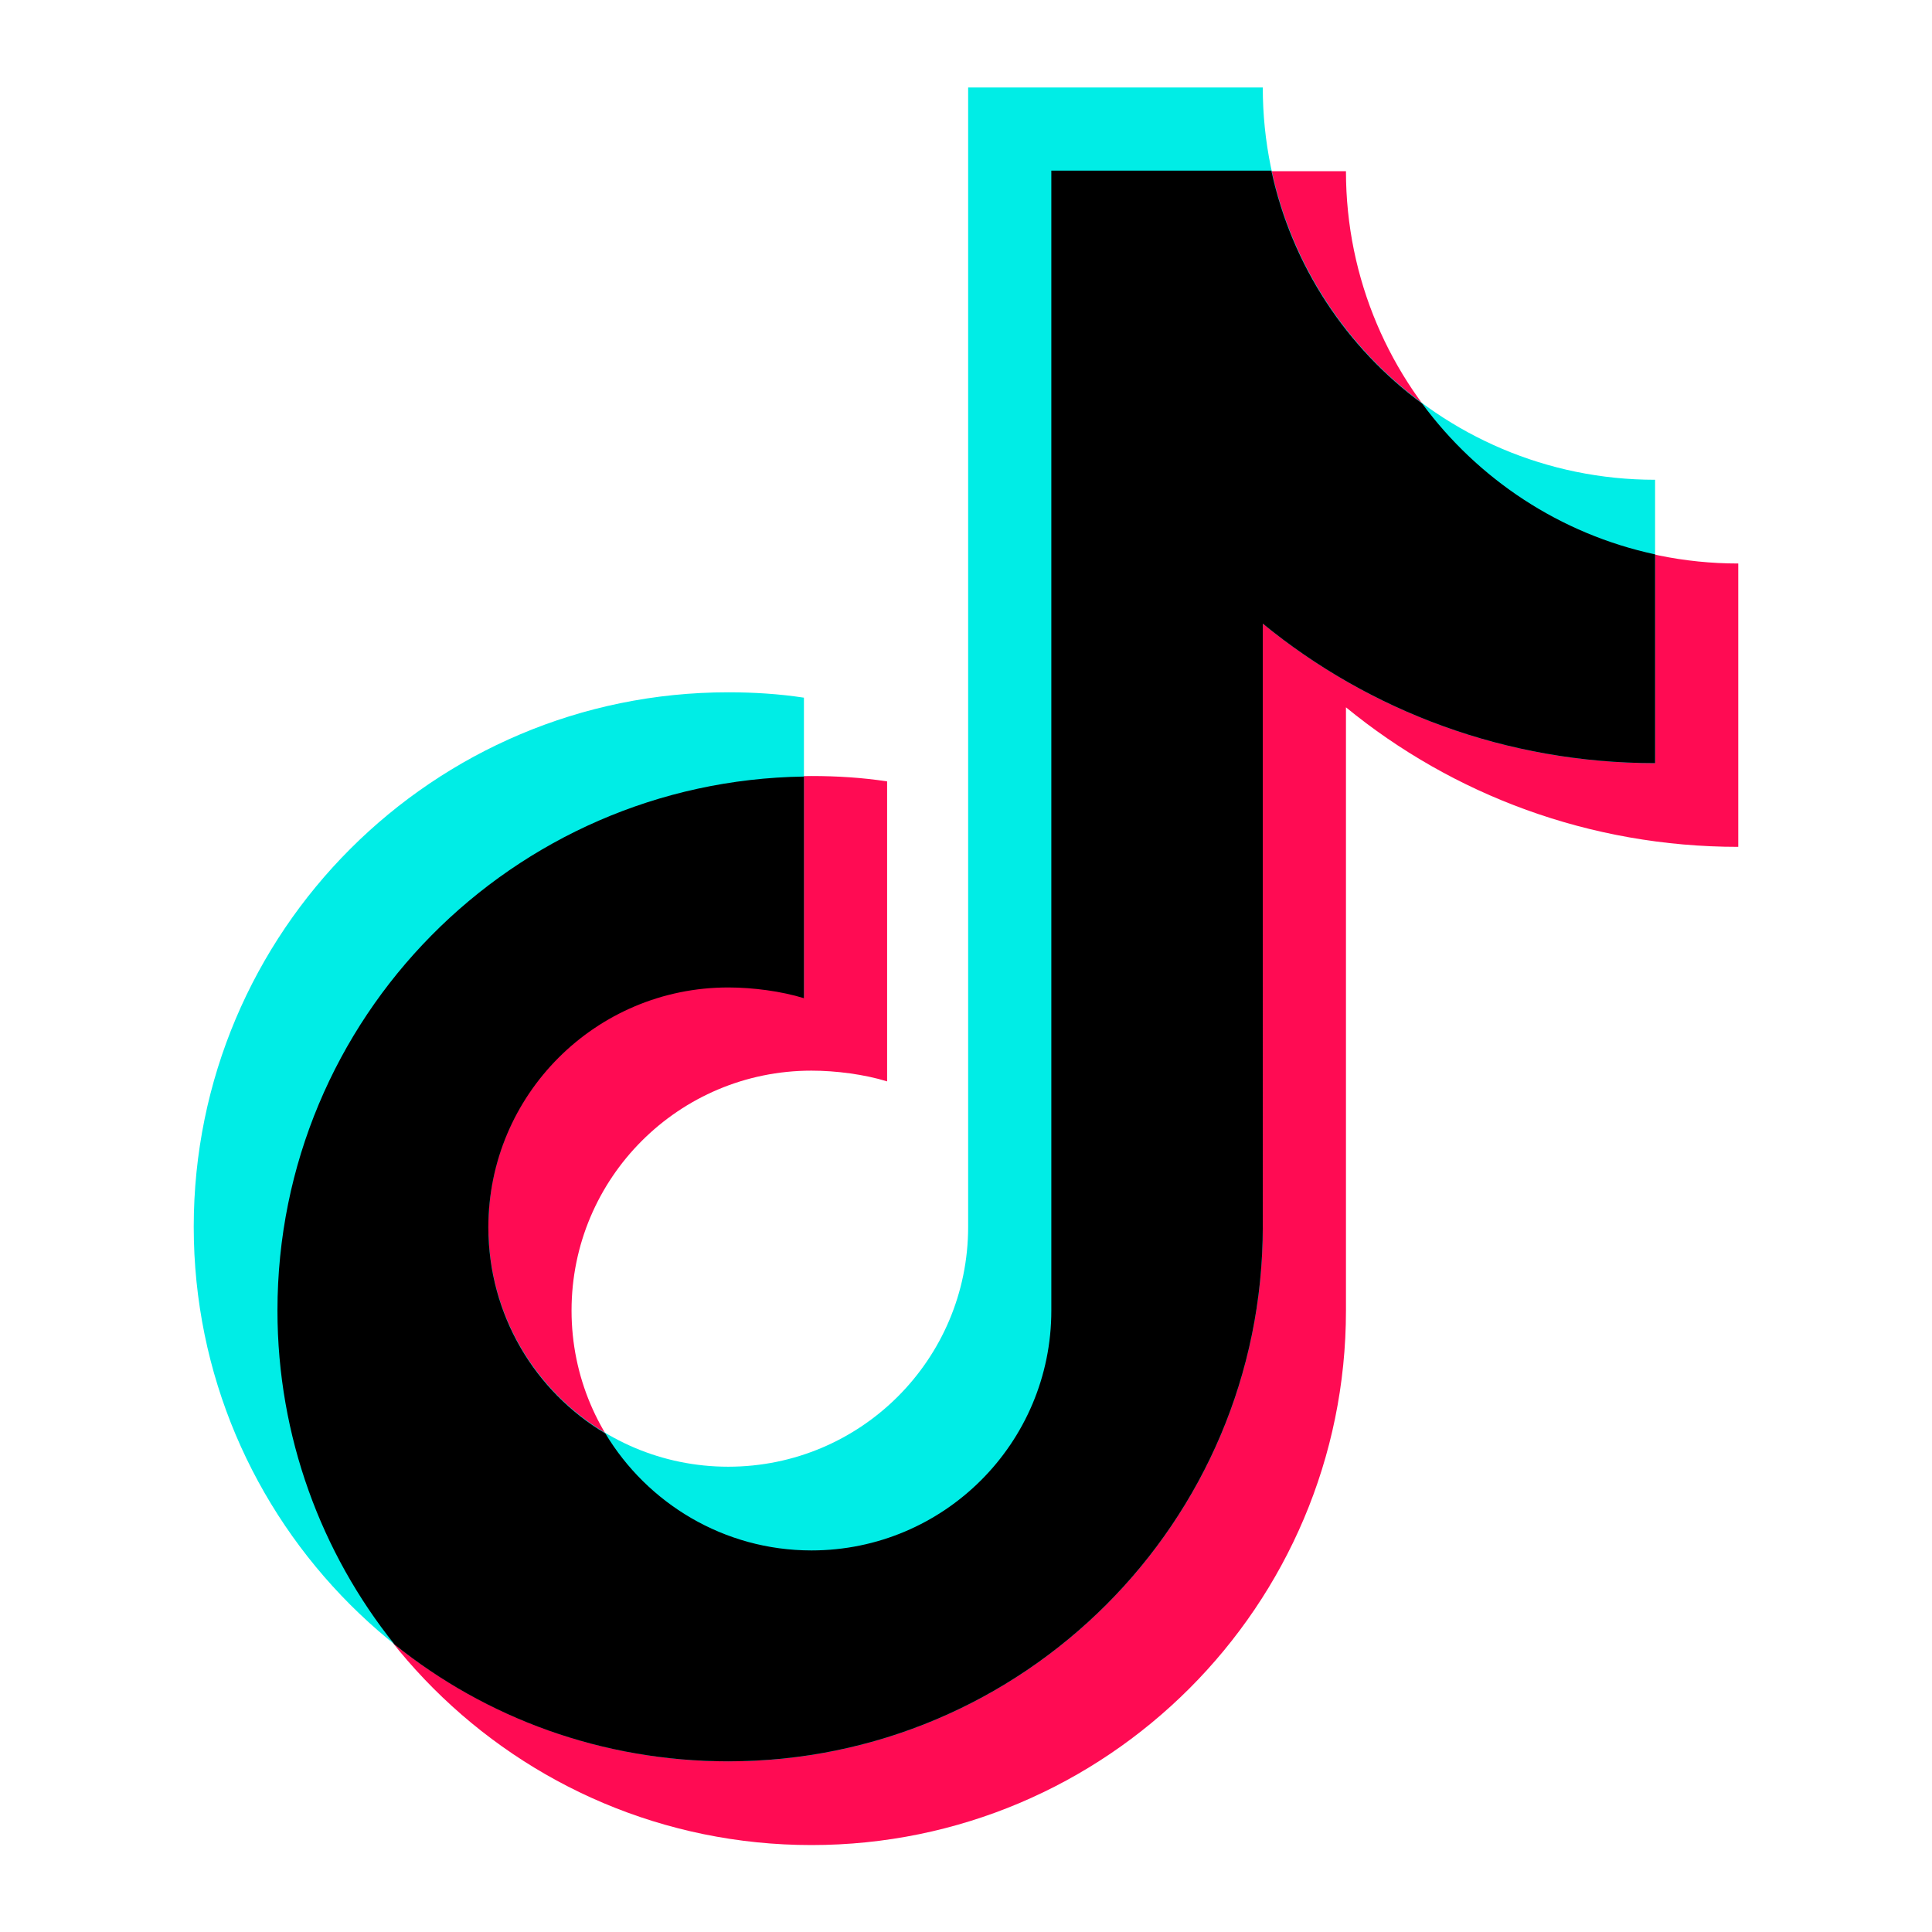
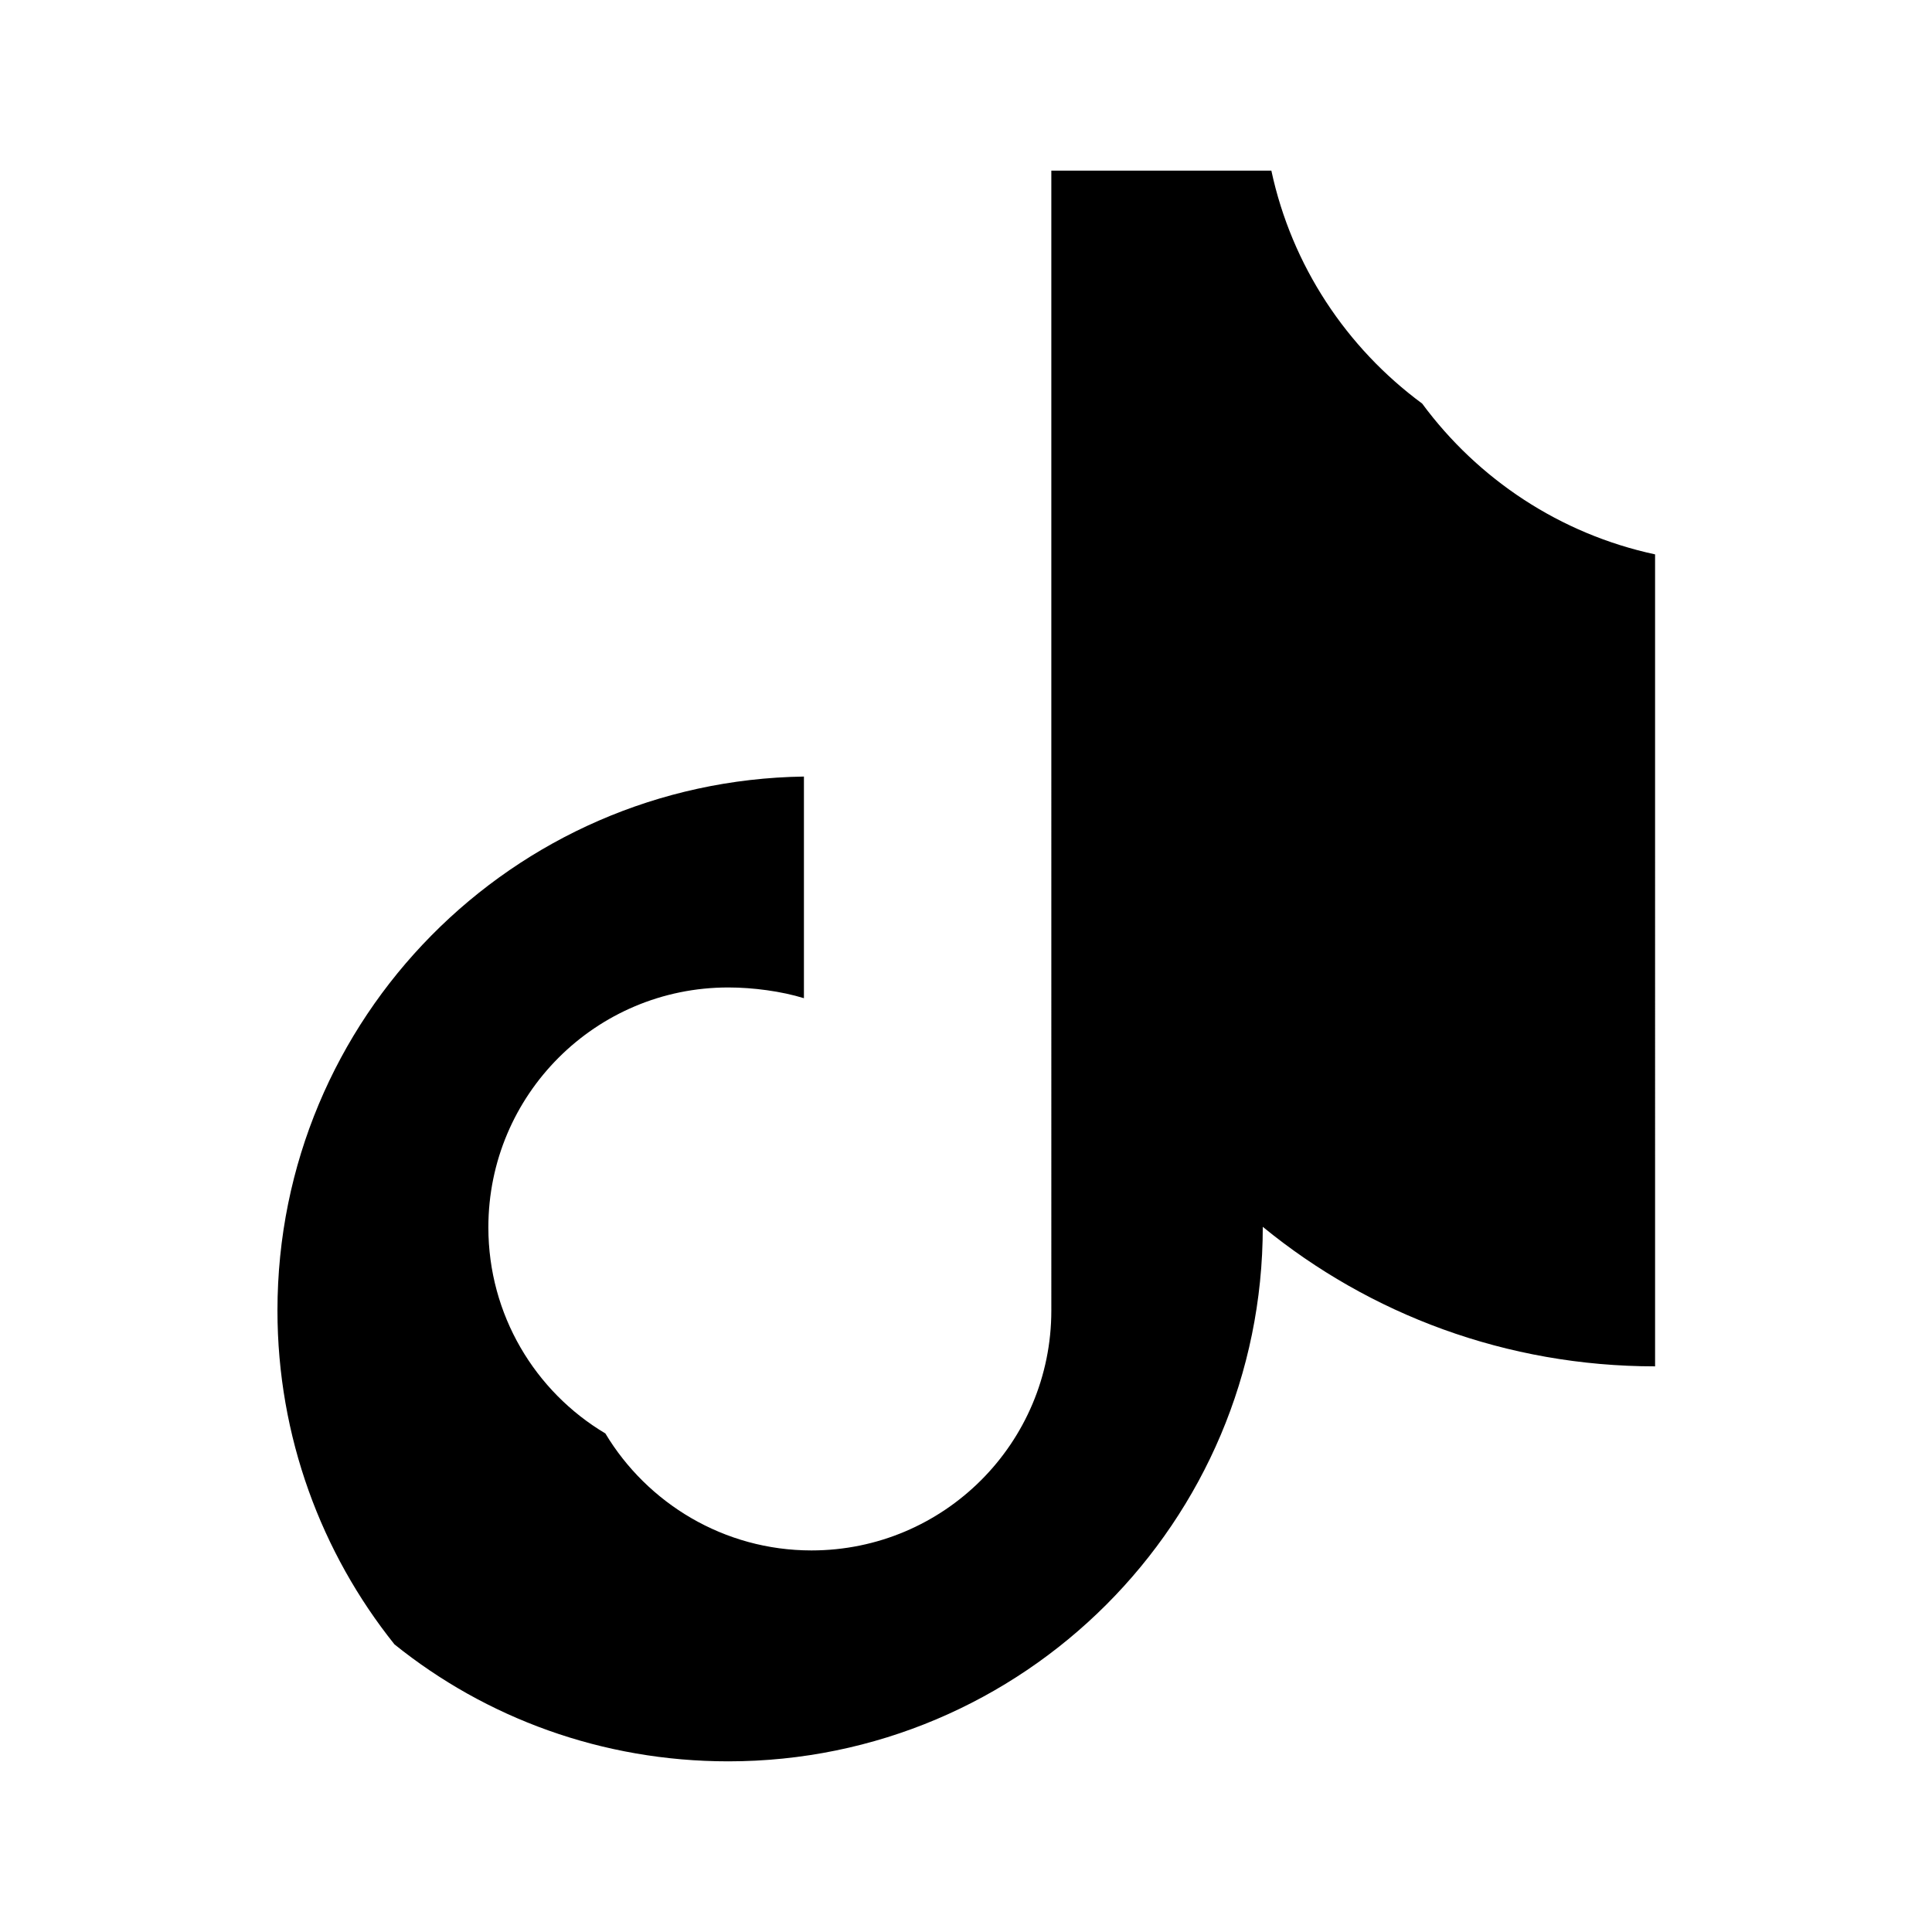
<svg xmlns="http://www.w3.org/2000/svg" id="Capa_1" data-name="Capa 1" viewBox="0 0 36 36">
  <defs>
    <style>
      .cls-1 {
        fill: #00ede6;
      }

      .cls-2 {
        fill: #ff0b53;
      }
    </style>
  </defs>
-   <path class="cls-2" d="M32.39,10.5c-4.04,0-7.31-3.28-7.31-7.31h-5.49V24.42c0,2.47-2,4.47-4.47,4.47s-4.47-2-4.47-4.47,2-4.47,4.47-4.47c.46,0,.99,.07,1.41,.2v-5.59c-.46-.07-.93-.1-1.41-.1-5.5,0-9.96,4.46-9.96,9.96s4.46,9.96,9.96,9.96,9.96-4.46,9.96-9.96V13.18c1.99,1.63,4.54,2.6,7.31,2.6v-5.28Z" />
-   <path class="cls-1" d="M30.84,8.94c-4.04,0-7.31-3.28-7.31-7.31h-5.49V22.86c0,2.47-2,4.47-4.47,4.47s-4.47-2-4.47-4.47,2-4.47,4.47-4.47c.46,0,.99,.07,1.41,.2v-5.59c-.46-.07-.93-.1-1.41-.1-5.5,0-9.96,4.46-9.96,9.96s4.46,9.96,9.96,9.96,9.96-4.46,9.96-9.96V11.62c1.99,1.63,4.54,2.6,7.31,2.6v-5.28Z" />
-   <path d="M30.84,10.33c-1.77-.38-3.3-1.4-4.34-2.81-1.41-1.04-2.43-2.57-2.81-4.34h-4.1V24.42c0,2.47-2,4.47-4.47,4.47-1.63,0-3.06-.88-3.84-2.18-1.31-.78-2.18-2.21-2.18-3.84,0-2.47,2-4.47,4.47-4.47,.46,0,.99,.07,1.41,.2v-4.13c-5.43,.08-9.81,4.5-9.81,9.95,0,2.35,.82,4.52,2.18,6.22,1.7,1.37,3.87,2.18,6.22,2.18,5.5,0,9.96-4.46,9.96-9.96V11.62c1.99,1.63,4.54,2.6,7.31,2.6v-3.9Z" />
+   <path d="M30.84,10.33c-1.77-.38-3.3-1.4-4.34-2.81-1.41-1.04-2.43-2.57-2.81-4.34h-4.1V24.42c0,2.47-2,4.47-4.47,4.47-1.63,0-3.06-.88-3.84-2.18-1.31-.78-2.18-2.21-2.18-3.84,0-2.47,2-4.47,4.47-4.47,.46,0,.99,.07,1.41,.2v-4.13c-5.43,.08-9.81,4.5-9.81,9.95,0,2.35,.82,4.52,2.18,6.22,1.7,1.37,3.87,2.18,6.22,2.18,5.5,0,9.96-4.46,9.96-9.96c1.99,1.63,4.54,2.6,7.31,2.6v-3.9Z" />
</svg>